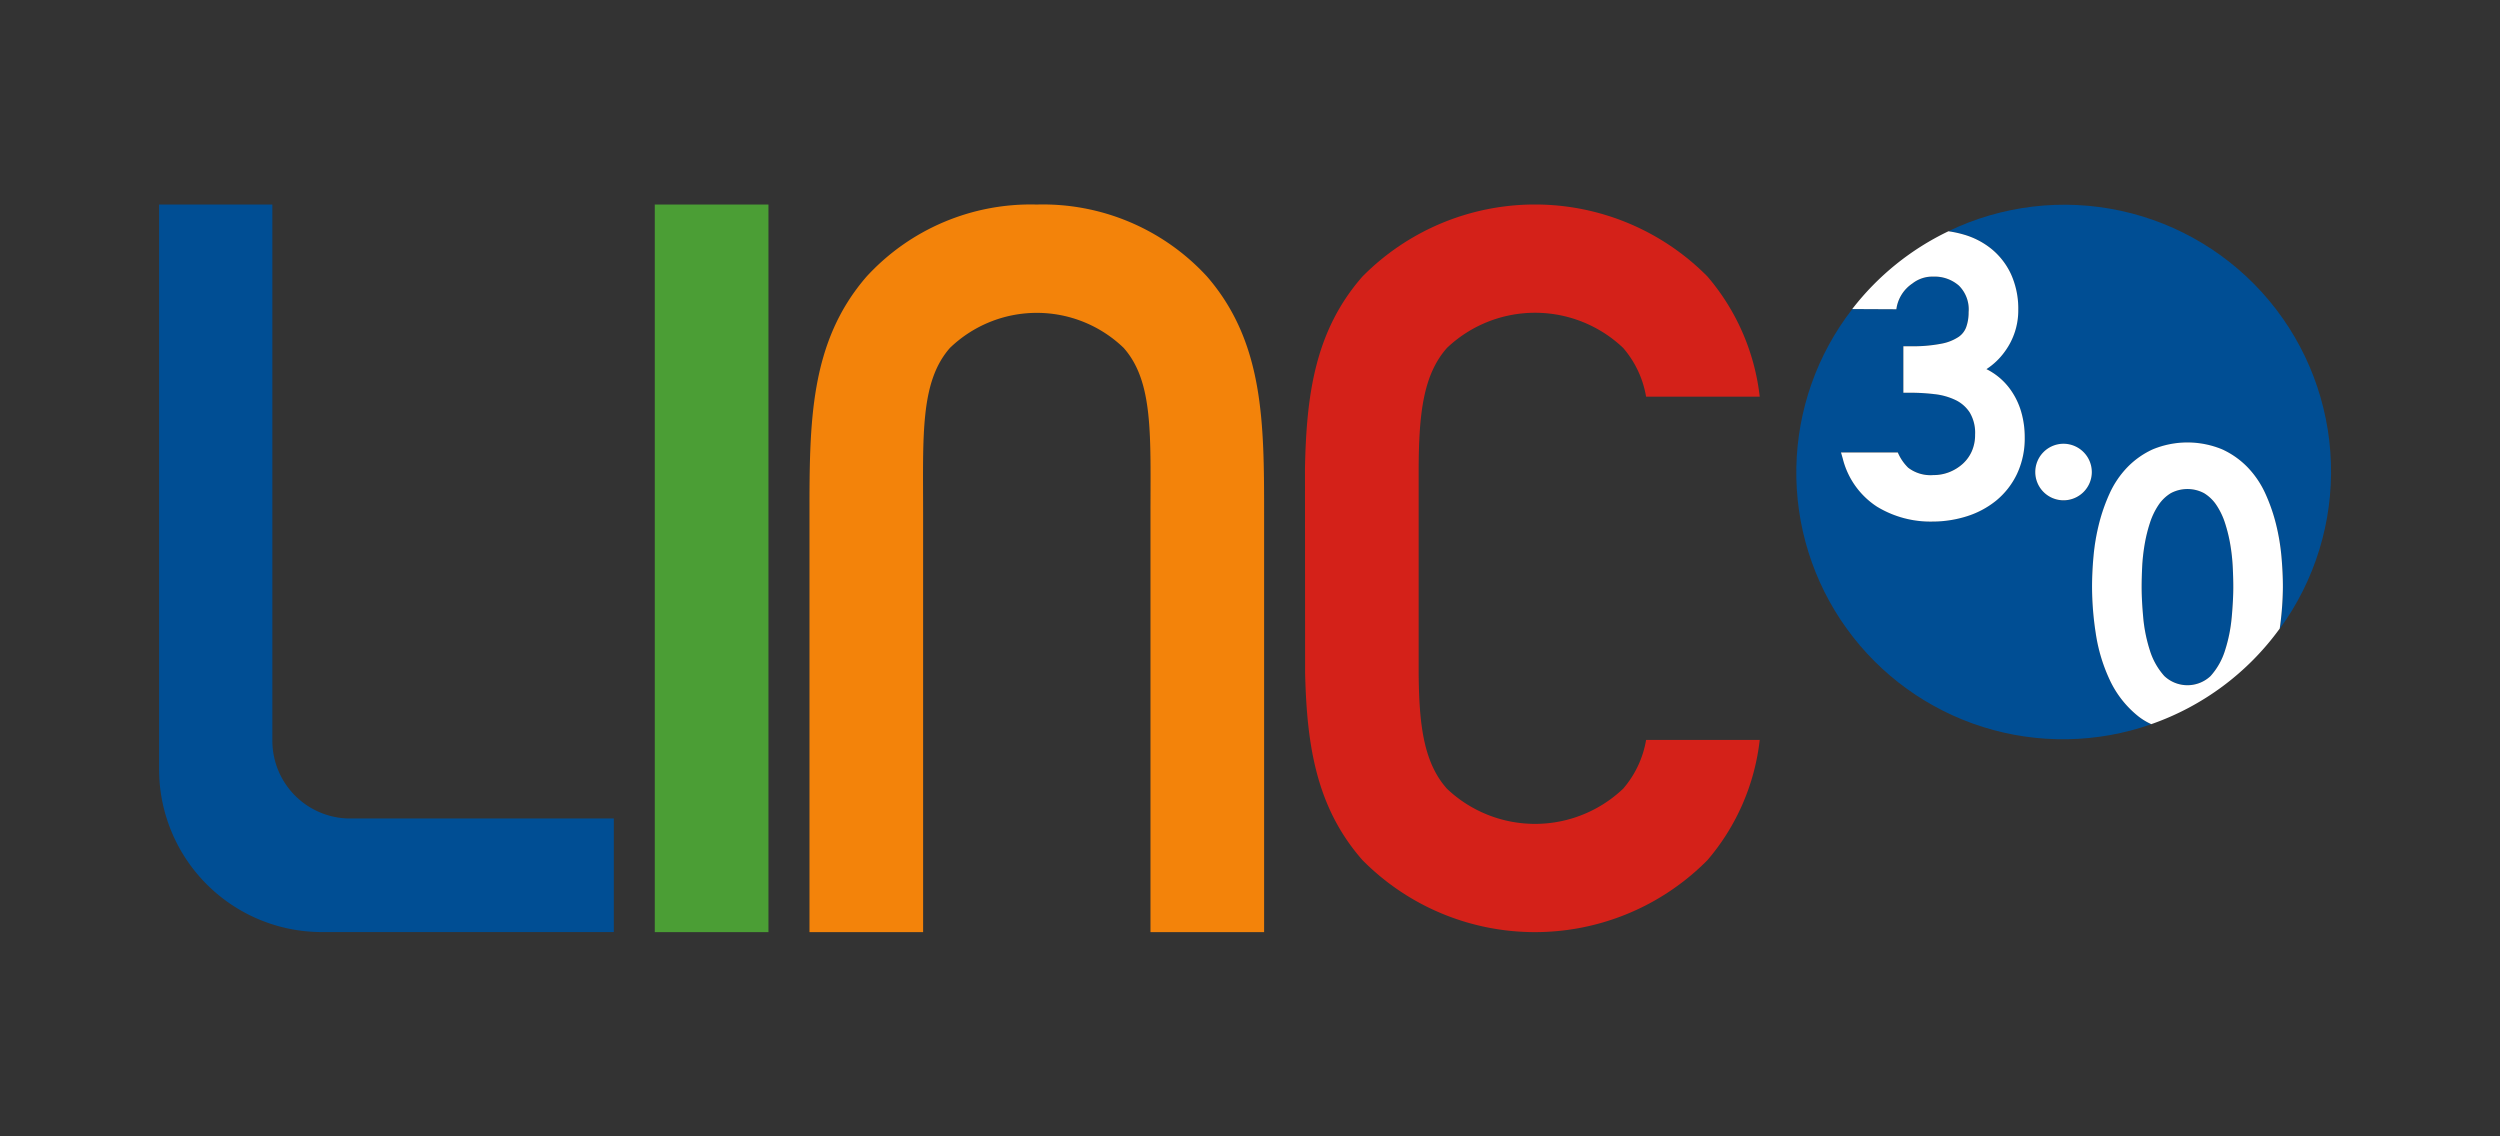
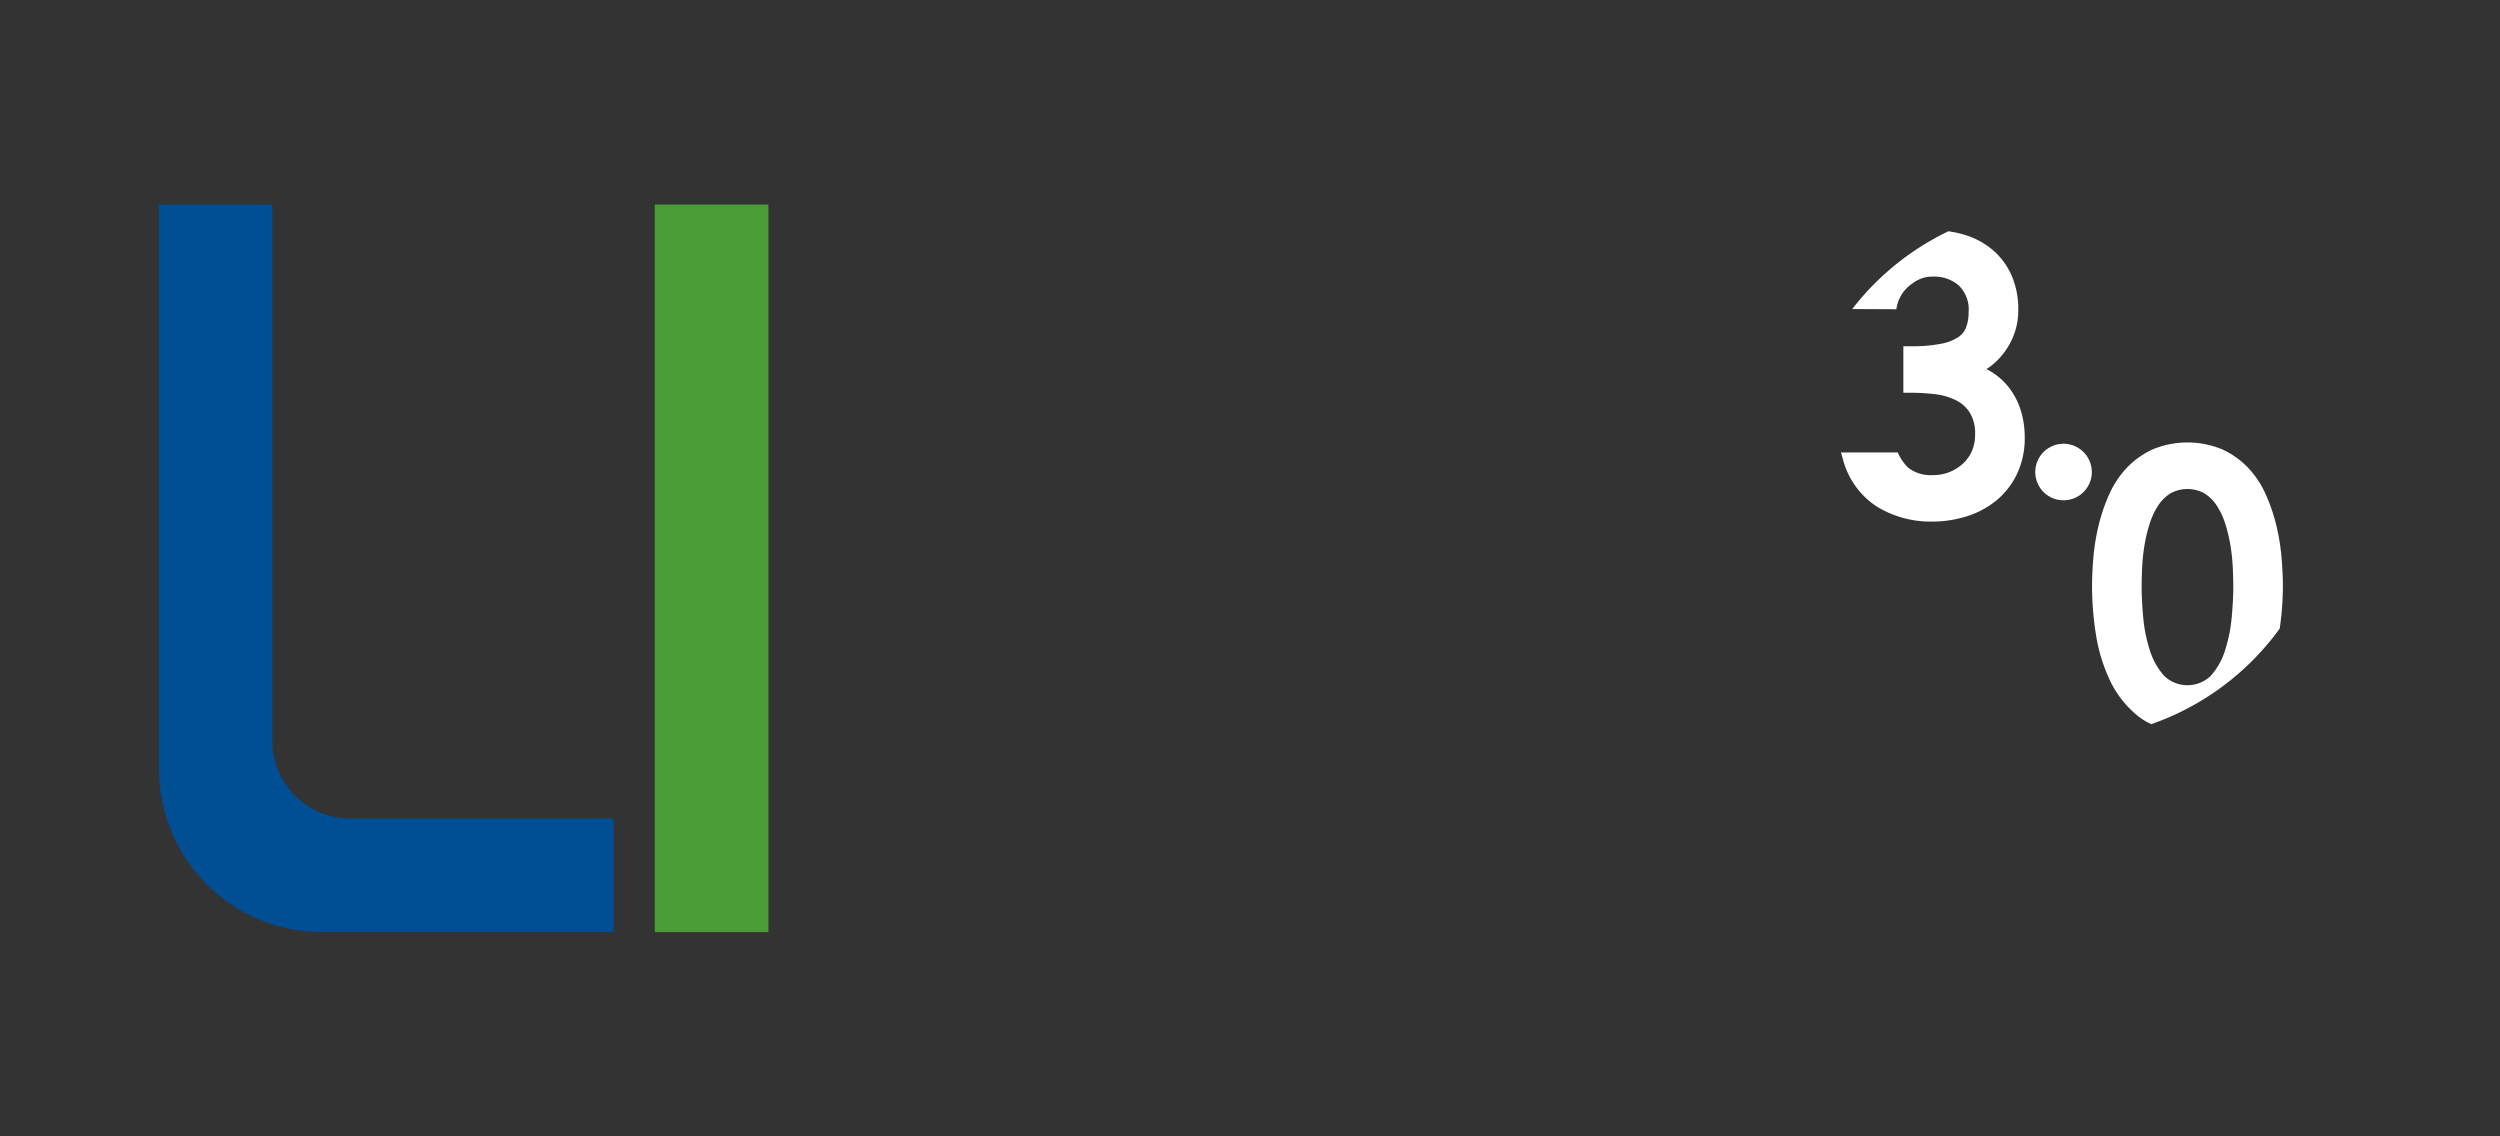
<svg xmlns="http://www.w3.org/2000/svg" xmlns:xlink="http://www.w3.org/1999/xlink" width="110" height="50" viewBox="0 0 110 50">
  <rect x="0" y="0" width="110" height="50" fill="#333333" stroke="none" />
  <defs>
    <clipPath id="clip-path">
      <path id="패스_4119" data-name="패스 4119" d="M214.639,11.8a1.244,1.244,0,1,1,1.244,1.244,1.248,1.248,0,0,1-1.244-1.244M210.817,1.2a4.709,4.709,0,0,1,.706.154A3.445,3.445,0,0,1,212.74,2a3.127,3.127,0,0,1,.842,1.112,3.676,3.676,0,0,1,.308,1.547,3.054,3.054,0,0,1-.6,1.843,3,3,0,0,1-.8.762,2.692,2.692,0,0,1,.263.148,2.874,2.874,0,0,1,.788.745,3.211,3.211,0,0,1,.477.981,3.984,3.984,0,0,1,.156,1.123,3.671,3.671,0,0,1-.342,1.62,3.426,3.426,0,0,1-.913,1.166,3.923,3.923,0,0,1-1.3.693,5.014,5.014,0,0,1-1.519.23,4.515,4.515,0,0,1-2.434-.66,3.545,3.545,0,0,1-1.5-2.116l-.076-.264h2.5a2.061,2.061,0,0,0,.455.669,1.615,1.615,0,0,0,1.112.326,1.876,1.876,0,0,0,.705-.132,1.971,1.971,0,0,0,.589-.367,1.638,1.638,0,0,0,.394-.55,1.766,1.766,0,0,0,.145-.729,1.742,1.742,0,0,0-.237-.978,1.54,1.54,0,0,0-.622-.546,2.848,2.848,0,0,0-.91-.257,9,9,0,0,0-1.055-.064h-.331V6.259h.331a6.5,6.5,0,0,0,1.355-.115,2.041,2.041,0,0,0,.75-.3.9.9,0,0,0,.328-.424,1.913,1.913,0,0,0,.107-.66,1.473,1.473,0,0,0-.428-1.17A1.624,1.624,0,0,0,210.15,3.2a1.42,1.42,0,0,0-.921.305,1.622,1.622,0,0,0-.7,1.13l-1.942-.009a11.735,11.735,0,0,0,13.158,18.266,2.848,2.848,0,0,1-.554-.332,4.455,4.455,0,0,1-1.276-1.618,7.349,7.349,0,0,1-.614-2.053,13.705,13.705,0,0,1-.162-2.026c0-.436.022-.9.065-1.364a9.315,9.315,0,0,1,.239-1.409,7.71,7.71,0,0,1,.464-1.334,4.133,4.133,0,0,1,.776-1.155,3.707,3.707,0,0,1,1.131-.8,4,4,0,0,1,3.05,0,3.7,3.7,0,0,1,1.131.8,4.146,4.146,0,0,1,.776,1.155,7.76,7.76,0,0,1,.464,1.334,9.4,9.4,0,0,1,.238,1.409c.043.472.065.93.065,1.365a13.606,13.606,0,0,1-.139,1.824A11.737,11.737,0,0,0,210.817,1.2" transform="translate(-204.129 -0.04)" fill="none" />
    </clipPath>
    <linearGradient id="linear-gradient" x1="-2.036" y1="1.113" x2="-2.026" y2="1.113" gradientUnits="objectBoundingBox">
      <stop offset="0" stop-color="#4b9e35" />
      <stop offset="1" stop-color="#004e94" />
    </linearGradient>
    <clipPath id="clip-path-2">
-       <path id="패스_4120" data-name="패스 4120" d="M248.453,35.648a1.732,1.732,0,0,0-.54.52,3.155,3.155,0,0,0-.38.791,6.7,6.7,0,0,0-.234.957,8.4,8.4,0,0,0-.107.982c-.016.33-.023.623-.023.882,0,.372.023.822.07,1.338a6.618,6.618,0,0,0,.294,1.452,3.034,3.034,0,0,0,.635,1.123,1.483,1.483,0,0,0,2.034,0,3.025,3.025,0,0,0,.635-1.123,6.618,6.618,0,0,0,.294-1.452c.047-.516.07-.966.07-1.338,0-.259-.008-.552-.024-.882a8.4,8.4,0,0,0-.107-.983,6.707,6.707,0,0,0-.234-.957,3.189,3.189,0,0,0-.38-.791,1.738,1.738,0,0,0-.54-.52,1.557,1.557,0,0,0-1.465,0" transform="translate(-247.169 -35.465)" fill="none" />
-     </clipPath>
+       </clipPath>
    <linearGradient id="linear-gradient-2" x1="-9.134" y1="2.279" x2="-9.096" y2="2.279" xlink:href="#linear-gradient" />
    <clipPath id="clip-path-3">
      <rect id="사각형_773" data-name="사각형 773" width="95.552" height="32.013" fill="none" />
    </clipPath>
  </defs>
  <g id="logo" transform="translate(-4907 -344)">
-     <rect id="사각형_774" data-name="사각형 774" width="110" height="50" transform="translate(4907 344)" fill="rgba(255,255,255,0)" />
    <g id="그룹_1679" data-name="그룹 1679" transform="translate(4914 353)">
      <g id="그룹_1674" data-name="그룹 1674" transform="translate(72.042 0.014)">
        <g id="그룹_1673" data-name="그룹 1673" clip-path="url(#clip-path)">
-           <rect id="사각형_770" data-name="사각형 770" width="33.037" height="33.037" transform="translate(-11.458 14.379) rotate(-51.449)" fill="url(#linear-gradient)" />
-         </g>
+           </g>
      </g>
      <g id="그룹_1676" data-name="그룹 1676" transform="translate(87.232 12.516)">
        <g id="그룹_1675" data-name="그룹 1675" clip-path="url(#clip-path-2)">
          <rect id="사각형_771" data-name="사각형 771" width="9.264" height="8.533" transform="translate(-4.207 5.279) rotate(-51.449)" fill="url(#linear-gradient-2)" />
        </g>
      </g>
      <g id="그룹_1678" data-name="그룹 1678" transform="translate(0 0)">
        <g id="그룹_1677" data-name="그룹 1677" clip-path="url(#clip-path-3)">
          <path id="패스_4121" data-name="패스 4121" d="M249.242,37.855a13.555,13.555,0,0,0,.139-1.824c0-.434-.022-.893-.065-1.365a9.378,9.378,0,0,0-.238-1.409,7.775,7.775,0,0,0-.464-1.334,4.138,4.138,0,0,0-.776-1.155,3.694,3.694,0,0,0-1.131-.8,4,4,0,0,0-3.049,0,3.691,3.691,0,0,0-1.131.8,4.12,4.12,0,0,0-.776,1.155,7.781,7.781,0,0,0-.464,1.334,9.316,9.316,0,0,0-.238,1.409c-.043.469-.065.929-.065,1.365a13.661,13.661,0,0,0,.162,2.026,7.356,7.356,0,0,0,.614,2.053,4.456,4.456,0,0,0,1.275,1.618,2.841,2.841,0,0,0,.555.333,11.767,11.767,0,0,0,5.652-4.206m-2.114-.486a6.647,6.647,0,0,1-.294,1.452,3.03,3.03,0,0,1-.635,1.123,1.483,1.483,0,0,1-2.034,0,3.029,3.029,0,0,1-.635-1.123,6.668,6.668,0,0,1-.294-1.452c-.047-.516-.07-.966-.07-1.338q0-.389.023-.882a8.308,8.308,0,0,1,.107-.982,6.657,6.657,0,0,1,.234-.958,3.159,3.159,0,0,1,.379-.791,1.745,1.745,0,0,1,.54-.52,1.558,1.558,0,0,1,1.465,0,1.744,1.744,0,0,1,.54.52,3.183,3.183,0,0,1,.38.791,6.716,6.716,0,0,1,.234.957,8.382,8.382,0,0,1,.107.983q.024.494.024.882c0,.372-.024.822-.07,1.338" transform="translate(-155.934 -19.198)" fill="#fff" />
          <path id="패스_4122" data-name="패스 4122" d="M212.832,5.629a1.422,1.422,0,0,1,.921-.305,1.625,1.625,0,0,1,1.128.395,1.472,1.472,0,0,1,.428,1.17,1.914,1.914,0,0,1-.107.66.9.9,0,0,1-.328.424,2.041,2.041,0,0,1-.75.3,6.475,6.475,0,0,1-1.355.115h-.331v2.045h.331a9,9,0,0,1,1.055.064,2.855,2.855,0,0,1,.91.258,1.541,1.541,0,0,1,.623.546,1.744,1.744,0,0,1,.237.977,1.774,1.774,0,0,1-.145.73,1.637,1.637,0,0,1-.394.549,1.965,1.965,0,0,1-.589.367,1.867,1.867,0,0,1-.705.132,1.615,1.615,0,0,1-1.112-.325,2.066,2.066,0,0,1-.455-.669h-2.5l.076.264a3.544,3.544,0,0,0,1.5,2.116,4.516,4.516,0,0,0,2.434.66,5.027,5.027,0,0,0,1.519-.23,3.92,3.92,0,0,0,1.3-.693,3.422,3.422,0,0,0,.912-1.166,3.665,3.665,0,0,0,.343-1.62,3.98,3.98,0,0,0-.156-1.123,3.22,3.22,0,0,0-.477-.982,2.854,2.854,0,0,0-1.051-.893,3.007,3.007,0,0,0,.8-.762,3.053,3.053,0,0,0,.6-1.843,3.682,3.682,0,0,0-.308-1.548,3.138,3.138,0,0,0-.842-1.112,3.444,3.444,0,0,0-1.218-.647,4.753,4.753,0,0,0-.706-.154,11.784,11.784,0,0,0-4.232,3.422l1.942.009a1.621,1.621,0,0,1,.7-1.13" transform="translate(-135.69 -2.153)" fill="#fff" />
          <path id="패스_4123" data-name="패스 4123" d="M235.154,29.821a1.244,1.244,0,1,0,1.244,1.244,1.248,1.248,0,0,0-1.244-1.244" transform="translate(-151.358 -19.296)" fill="#fff" />
-           <path id="패스_4124" data-name="패스 4124" d="M91.078,0a9.8,9.8,0,0,1,7.493,3.168c2.511,2.9,2.511,6.433,2.511,10.53V32.013h-5V13.7c0-3.551.137-5.9-1.177-7.39a5.507,5.507,0,0,0-7.648,0c-1.316,1.5-1.179,3.842-1.179,7.392V32.013h-5V13.7c0-4.1,0-7.634,2.512-10.531A9.8,9.8,0,0,1,91.078,0" transform="translate(-52.461 0)" fill="#f3830a" />
          <path id="패스_4125" data-name="패스 4125" d="M0,24.846V0H4.984V23.617a3.425,3.425,0,0,0,3.571,3.394H20.008v5H7.142A7.164,7.164,0,0,1,0,24.846" transform="translate(0 0)" fill="#004e94" />
          <rect id="사각형_772" data-name="사각형 772" width="5.002" height="32.013" transform="translate(21.81)" fill="#4b9e35" />
-           <path id="패스_4126" data-name="패스 4126" d="M156.863,25.706a5.629,5.629,0,0,1-7.747,0c-1.019-1.142-1.229-2.786-1.247-5.08V11.619c.01-2.417.2-4.132,1.248-5.313a5.629,5.629,0,0,1,7.747,0,4.4,4.4,0,0,1,1.012,2.148h5a9.829,9.829,0,0,0-2.3-5.288,10.675,10.675,0,0,0-15.179,0c-2.1,2.394-2.467,5.228-2.53,8.452l.006,9.009c.077,3.127.472,5.883,2.524,8.219a10.676,10.676,0,0,0,15.179,0,9.832,9.832,0,0,0,2.3-5.288h-5a4.4,4.4,0,0,1-1.012,2.148" transform="translate(-92.448 0)" fill="#d42119" />
        </g>
      </g>
    </g>
  </g>
</svg>